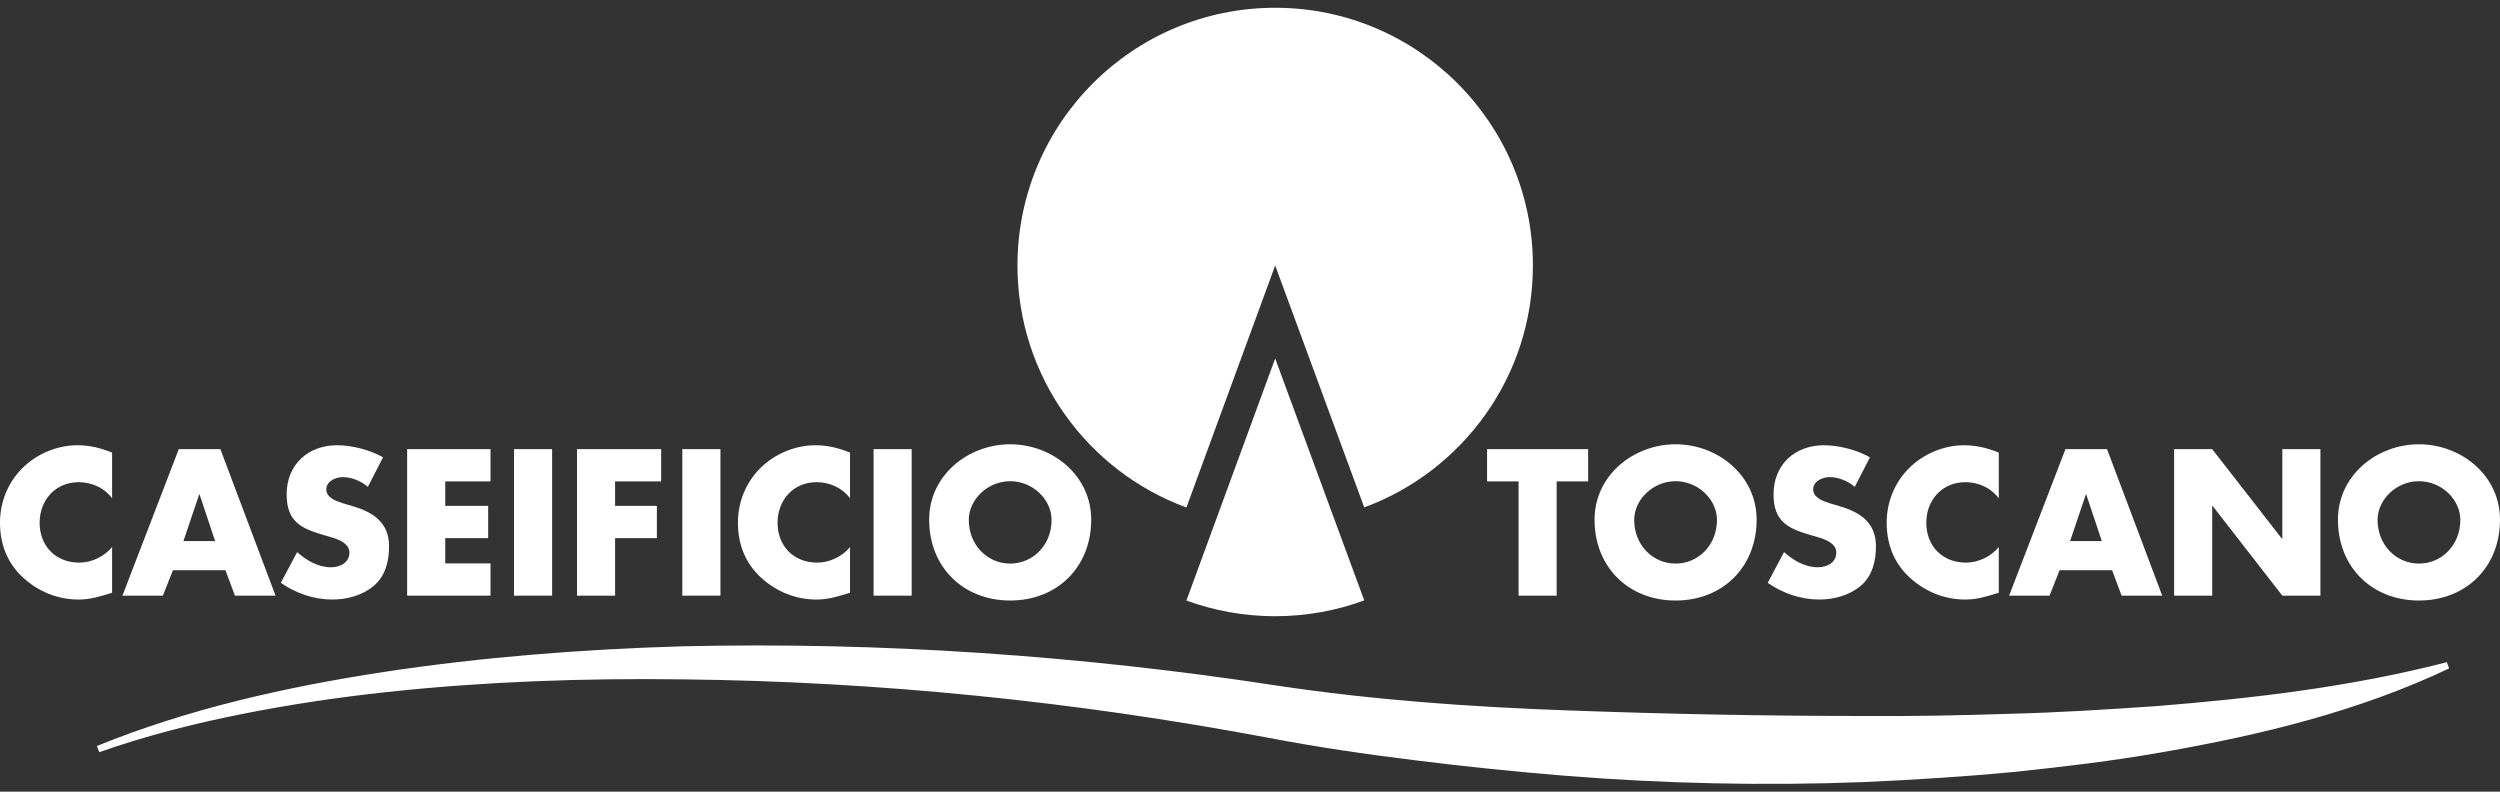
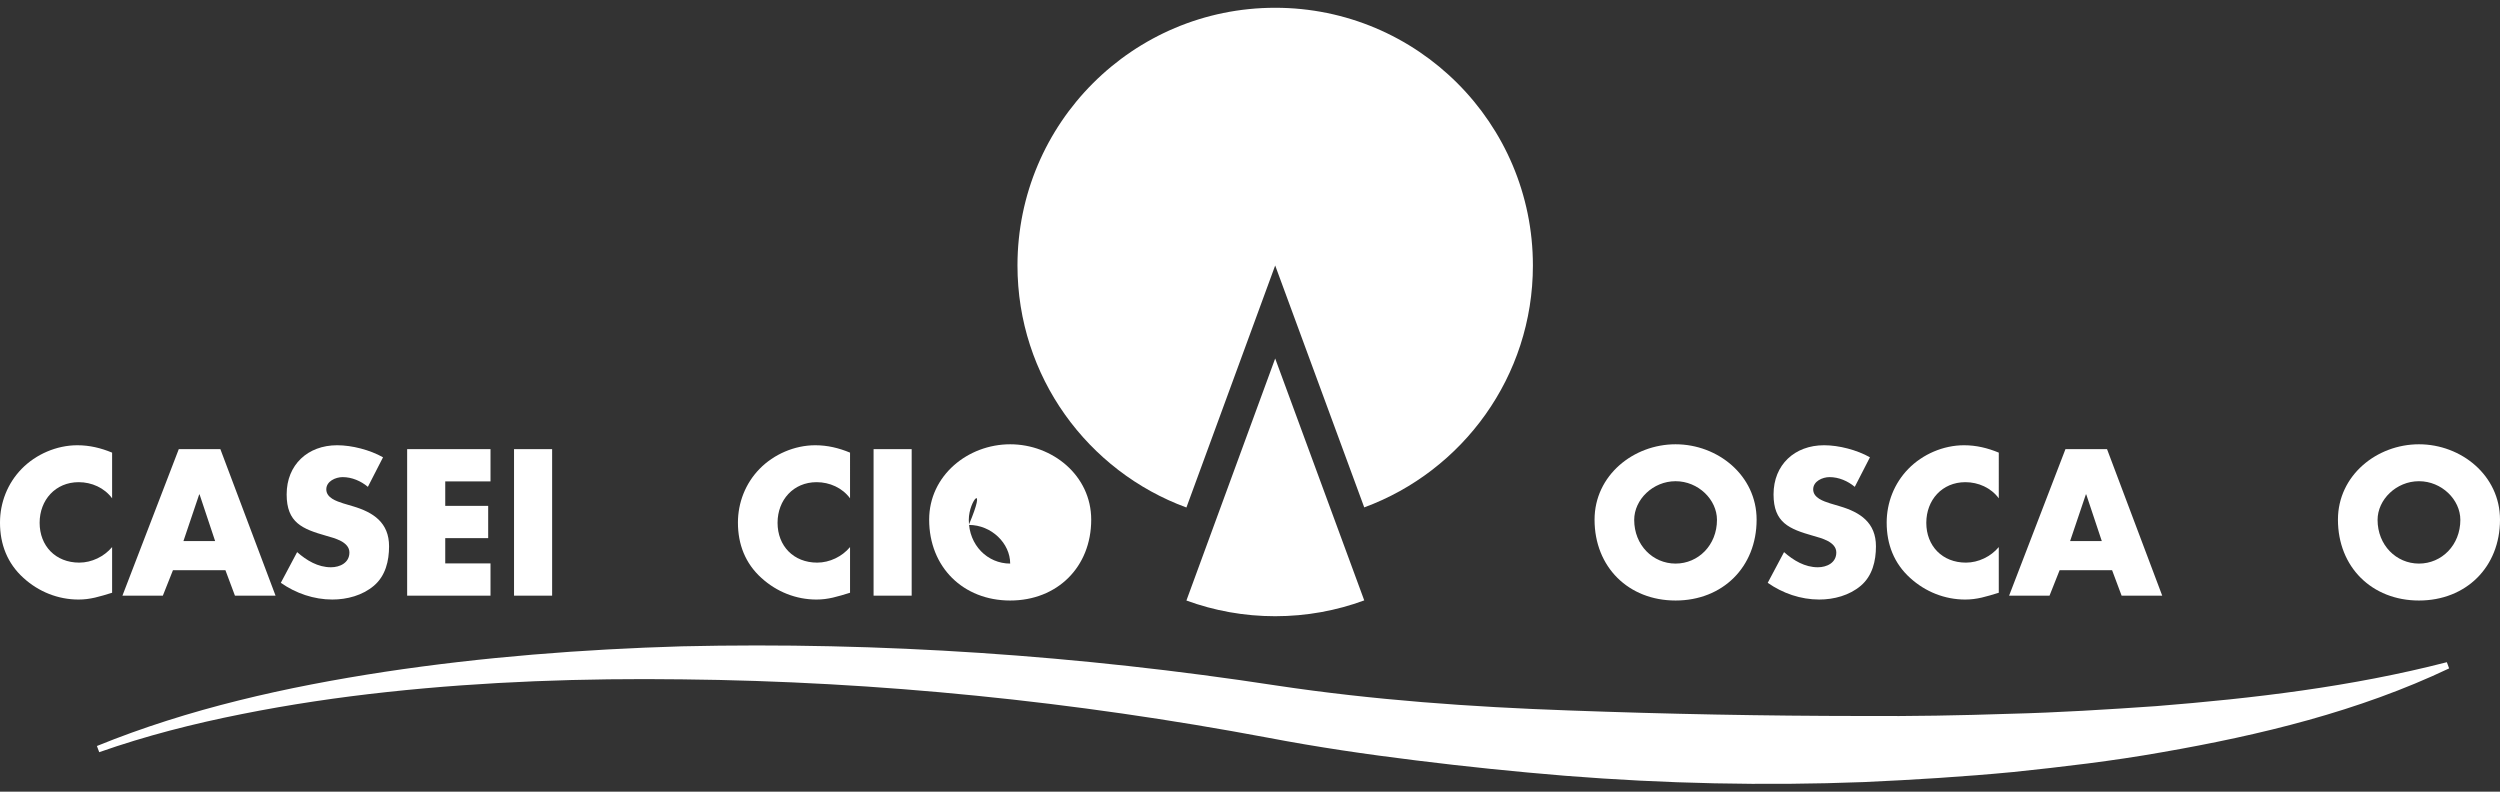
<svg xmlns="http://www.w3.org/2000/svg" version="1.1" id="Layer_1" x="0px" y="0px" width="850.394px" height="269.292px" viewBox="0 0 850.394 269.292" enable-background="new 0 0 850.394 269.292" xml:space="preserve">
  <rect x="0" y="0" width="850.394" height="269.292" fill="#333333" stroke="none" />
  <g>
    <g>
      <path fill="#FFFFFF" d="M38.135,169.502c-2.643-3.574-6.94-5.487-11.367-5.487c-7.931,0-13.288,6.082-13.288,13.819    c0,7.858,5.42,13.545,13.486,13.545c4.229,0,8.458-2.048,11.169-5.288v15.536c-4.293,1.317-7.404,2.312-11.433,2.312    c-6.94,0-13.551-2.643-18.703-7.339c-5.487-4.951-8-11.435-8-18.832c0-6.812,2.575-13.357,7.332-18.25    c4.896-5.024,11.966-8.062,18.973-8.062c4.167,0,7.998,0.922,11.831,2.51V169.502z" />
      <path fill="#FFFFFF" d="M58.834,193.955l-3.44,8.663H41.645l19.168-49.84H74.96l18.771,49.84H79.917l-3.239-8.663H58.834z     M67.887,168.178h-0.13l-5.357,15.868h10.777L67.887,168.178z" />
      <path fill="#FFFFFF" d="M125.138,165.603c-2.381-1.982-5.42-3.308-8.594-3.308c-2.376,0-5.552,1.392-5.552,4.166    c0,2.909,3.501,4.032,5.75,4.764l3.306,0.985c6.94,2.051,12.296,5.558,12.296,13.623c0,4.951-1.192,10.045-5.159,13.414    c-3.9,3.297-9.123,4.691-14.145,4.691c-6.277,0-12.424-2.115-17.515-5.688l5.549-10.443c3.242,2.847,7.074,5.155,11.506,5.155    c3.039,0,6.276-1.517,6.276-5.024c0-3.633-5.09-4.889-7.865-5.678c-8.132-2.322-13.483-4.427-13.483-14.083    c0-10.113,7.205-16.722,17.181-16.722c5.028,0,11.175,1.59,15.602,4.101L125.138,165.603z" />
      <path fill="#FFFFFF" d="M151.453,163.752v8.328h14.605v10.97h-14.605v8.599h15.398v10.969h-28.355v-49.84h28.355v10.975H151.453z" />
      <path fill="#FFFFFF" d="M187.809,202.618h-12.957v-49.84h12.957V202.618z" />
-       <path fill="#FFFFFF" d="M209.228,163.752v8.328h14.211v10.97h-14.211v19.567h-12.955v-49.84h28.623v10.975H209.228z" />
-       <path fill="#FFFFFF" d="M245.061,202.618h-12.958v-49.84h12.958V202.618z" />
      <path fill="#FFFFFF" d="M289.147,169.502c-2.643-3.574-6.939-5.487-11.368-5.487c-7.931,0-13.287,6.082-13.287,13.819    c0,7.858,5.424,13.545,13.487,13.545c4.229,0,8.463-2.048,11.168-5.288v15.536c-4.294,1.317-7.403,2.312-11.435,2.312    c-6.938,0-13.548-2.643-18.703-7.339c-5.487-4.951-7.997-11.435-7.997-18.832c0-6.812,2.575-13.357,7.334-18.25    c4.894-5.024,11.963-8.062,18.968-8.062c4.166,0,8,0.922,11.832,2.51V169.502z" />
      <path fill="#FFFFFF" d="M310.111,202.618h-12.958v-49.84h12.958V202.618z" />
-       <path fill="#FFFFFF" d="M371.184,176.771c0,16.131-11.563,27.501-27.562,27.501c-15.996,0-27.561-11.37-27.561-27.501    c0-15.067,13.221-25.643,27.561-25.643C357.966,151.128,371.184,161.704,371.184,176.771z M329.544,176.838    c0,8.594,6.347,14.869,14.078,14.869c7.734,0,14.082-6.275,14.082-14.869c0-6.873-6.347-13.151-14.082-13.151    C335.891,163.687,329.544,169.965,329.544,176.838z" />
-       <path fill="#FFFFFF" d="M529.508,202.618h-12.955v-38.865H505.84v-10.975h34.376v10.975h-10.708V202.618z" />
+       <path fill="#FFFFFF" d="M371.184,176.771c0,16.131-11.563,27.501-27.562,27.501c-15.996,0-27.561-11.37-27.561-27.501    c0-15.067,13.221-25.643,27.561-25.643C357.966,151.128,371.184,161.704,371.184,176.771z M329.544,176.838    c0,8.594,6.347,14.869,14.078,14.869c0-6.873-6.347-13.151-14.082-13.151    C335.891,163.687,329.544,169.965,329.544,176.838z" />
      <path fill="#FFFFFF" d="M597.527,176.771c0,16.131-11.568,27.501-27.565,27.501c-15.998,0-27.562-11.37-27.562-27.501    c0-15.067,13.221-25.643,27.562-25.643C584.308,151.128,597.527,161.704,597.527,176.771z M555.885,176.838    c0,8.594,6.346,14.869,14.076,14.869c7.737,0,14.081-6.275,14.081-14.869c0-6.873-6.344-13.151-14.081-13.151    C562.231,163.687,555.885,169.965,555.885,176.838z" />
      <path fill="#FFFFFF" d="M630.917,165.603c-2.381-1.982-5.422-3.308-8.592-3.308c-2.38,0-5.556,1.392-5.556,4.166    c0,2.909,3.504,4.032,5.754,4.764l3.302,0.985c6.943,2.051,12.294,5.558,12.294,13.623c0,4.951-1.19,10.045-5.153,13.414    c-3.899,3.297-9.121,4.691-14.146,4.691c-6.28,0-12.428-2.115-17.516-5.688l5.552-10.443c3.236,2.847,7.071,5.155,11.501,5.155    c3.038,0,6.276-1.517,6.276-5.024c0-3.633-5.086-4.889-7.864-5.678c-8.129-2.322-13.485-4.427-13.485-14.083    c0-10.113,7.208-16.722,17.188-16.722c5.022,0,11.166,1.59,15.599,4.101L630.917,165.603z" />
      <path fill="#FFFFFF" d="M679.899,169.502c-2.641-3.574-6.94-5.487-11.365-5.487c-7.931,0-13.289,6.082-13.289,13.819    c0,7.858,5.421,13.545,13.486,13.545c4.228,0,8.463-2.048,11.168-5.288v15.536c-4.29,1.317-7.403,2.312-11.433,2.312    c-6.939,0-13.55-2.643-18.708-7.339c-5.485-4.951-7.993-11.435-7.993-18.832c0-6.812,2.575-13.357,7.337-18.25    c4.889-5.024,11.961-8.062,18.969-8.062c4.163,0,7.996,0.922,11.828,2.51V169.502z" />
      <path fill="#FFFFFF" d="M700.597,193.955l-3.438,8.663h-13.748l19.168-49.84h14.145l18.771,49.84h-13.813l-3.239-8.663H700.597z     M709.653,168.178h-0.132l-5.358,15.868h10.777L709.653,168.178z" />
-       <path fill="#FFFFFF" d="M739.539,152.778h12.955l23.727,30.477h0.132v-30.477h12.955v49.84h-12.955l-23.73-30.537h-0.128v30.537    h-12.955V152.778z" />
      <path fill="#FFFFFF" d="M850.394,176.771c0,16.131-11.565,27.501-27.564,27.501c-15.993,0-27.562-11.37-27.562-27.501    c0-15.067,13.221-25.643,27.562-25.643C837.175,151.128,850.394,161.704,850.394,176.771z M808.75,176.838    c0,8.594,6.349,14.869,14.08,14.869c7.733,0,14.077-6.275,14.077-14.869c0-6.873-6.344-13.151-14.077-13.151    C815.098,163.687,808.75,169.965,808.75,176.838z" />
    </g>
    <g>
      <g>
        <path fill="#FFFFFF" d="M521.428,90.306c0-48.413-39.249-87.662-87.665-87.662c-48.414,0-87.662,39.249-87.662,87.662     c0,37.804,23.931,70.021,57.467,82.325l30.195-82.325l30.294,82.287C497.545,160.253,521.428,128.076,521.428,90.306z" />
        <path fill="#FFFFFF" d="M403.568,204.272c9.417,3.449,19.583,5.338,30.195,5.338c10.647,0,20.854-1.901,30.294-5.381     l-30.294-82.288L403.568,204.272z" />
      </g>
    </g>
    <path fill="#FFFFFF" d="M32.963,253.757c31.311-12.75,64.589-20.142,97.959-25.242c33.433-5.044,67.202-7.658,101-8.663   c67.614-1.559,135.351,3.077,202.357,13.343c32.73,4.921,66.081,7.292,99.377,8.47c33.313,1.227,66.636,1.869,99.952,1.889   c16.661,0.117,33.319-0.187,49.96-0.749c16.655-0.414,33.27-1.462,49.882-2.611c33.185-2.653,66.312-6.556,98.861-14.943   l0.78,2.109c-30.742,14.61-64.271,22.714-97.697,28.526c-16.757,2.982-33.644,4.95-50.539,6.72   c-16.908,1.618-33.858,2.646-50.812,3.422c-33.917,1.298-67.875,0.552-101.692-2.144c-16.905-1.381-33.785-3.117-50.64-5.216   c-16.853-2.071-33.691-4.532-50.476-7.742c-65.563-12.305-132.347-19.138-199.223-19.834c-33.436-0.431-66.931,0.723-100.198,4.295   c-16.629,1.793-33.194,4.238-49.597,7.522c-16.406,3.262-32.651,7.393-48.467,12.958L32.963,253.757z" />
  </g>
</svg>